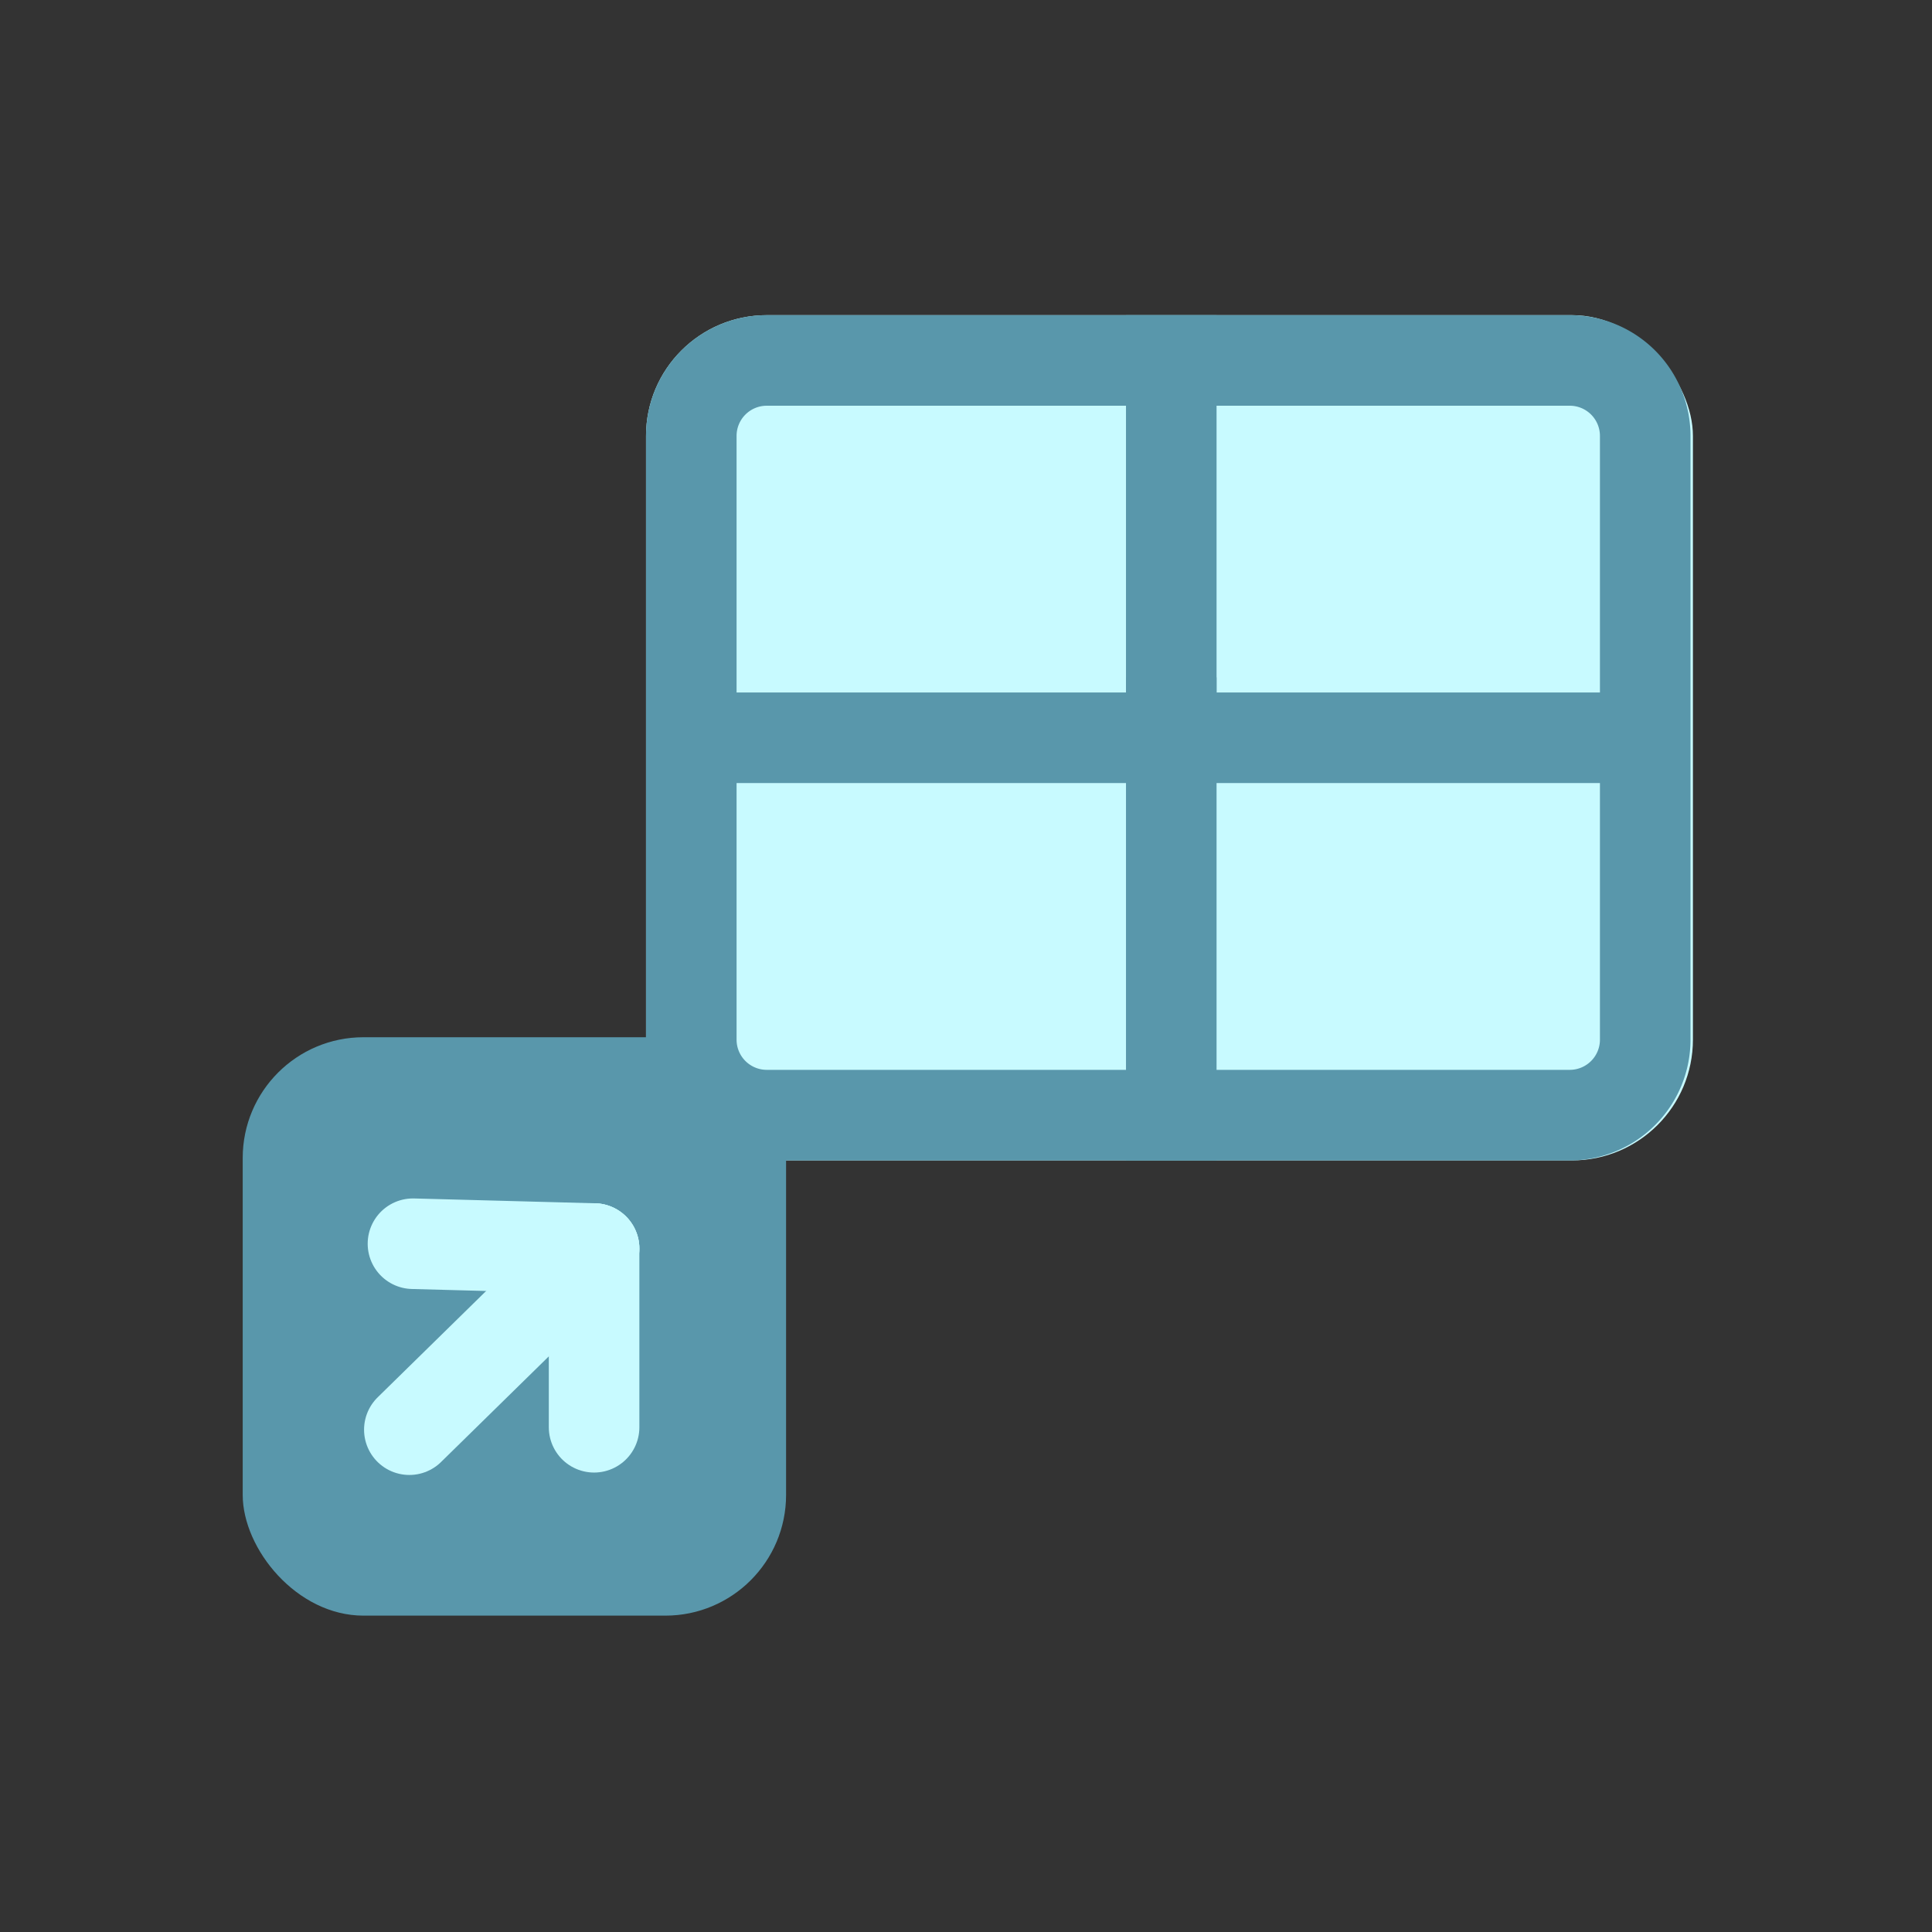
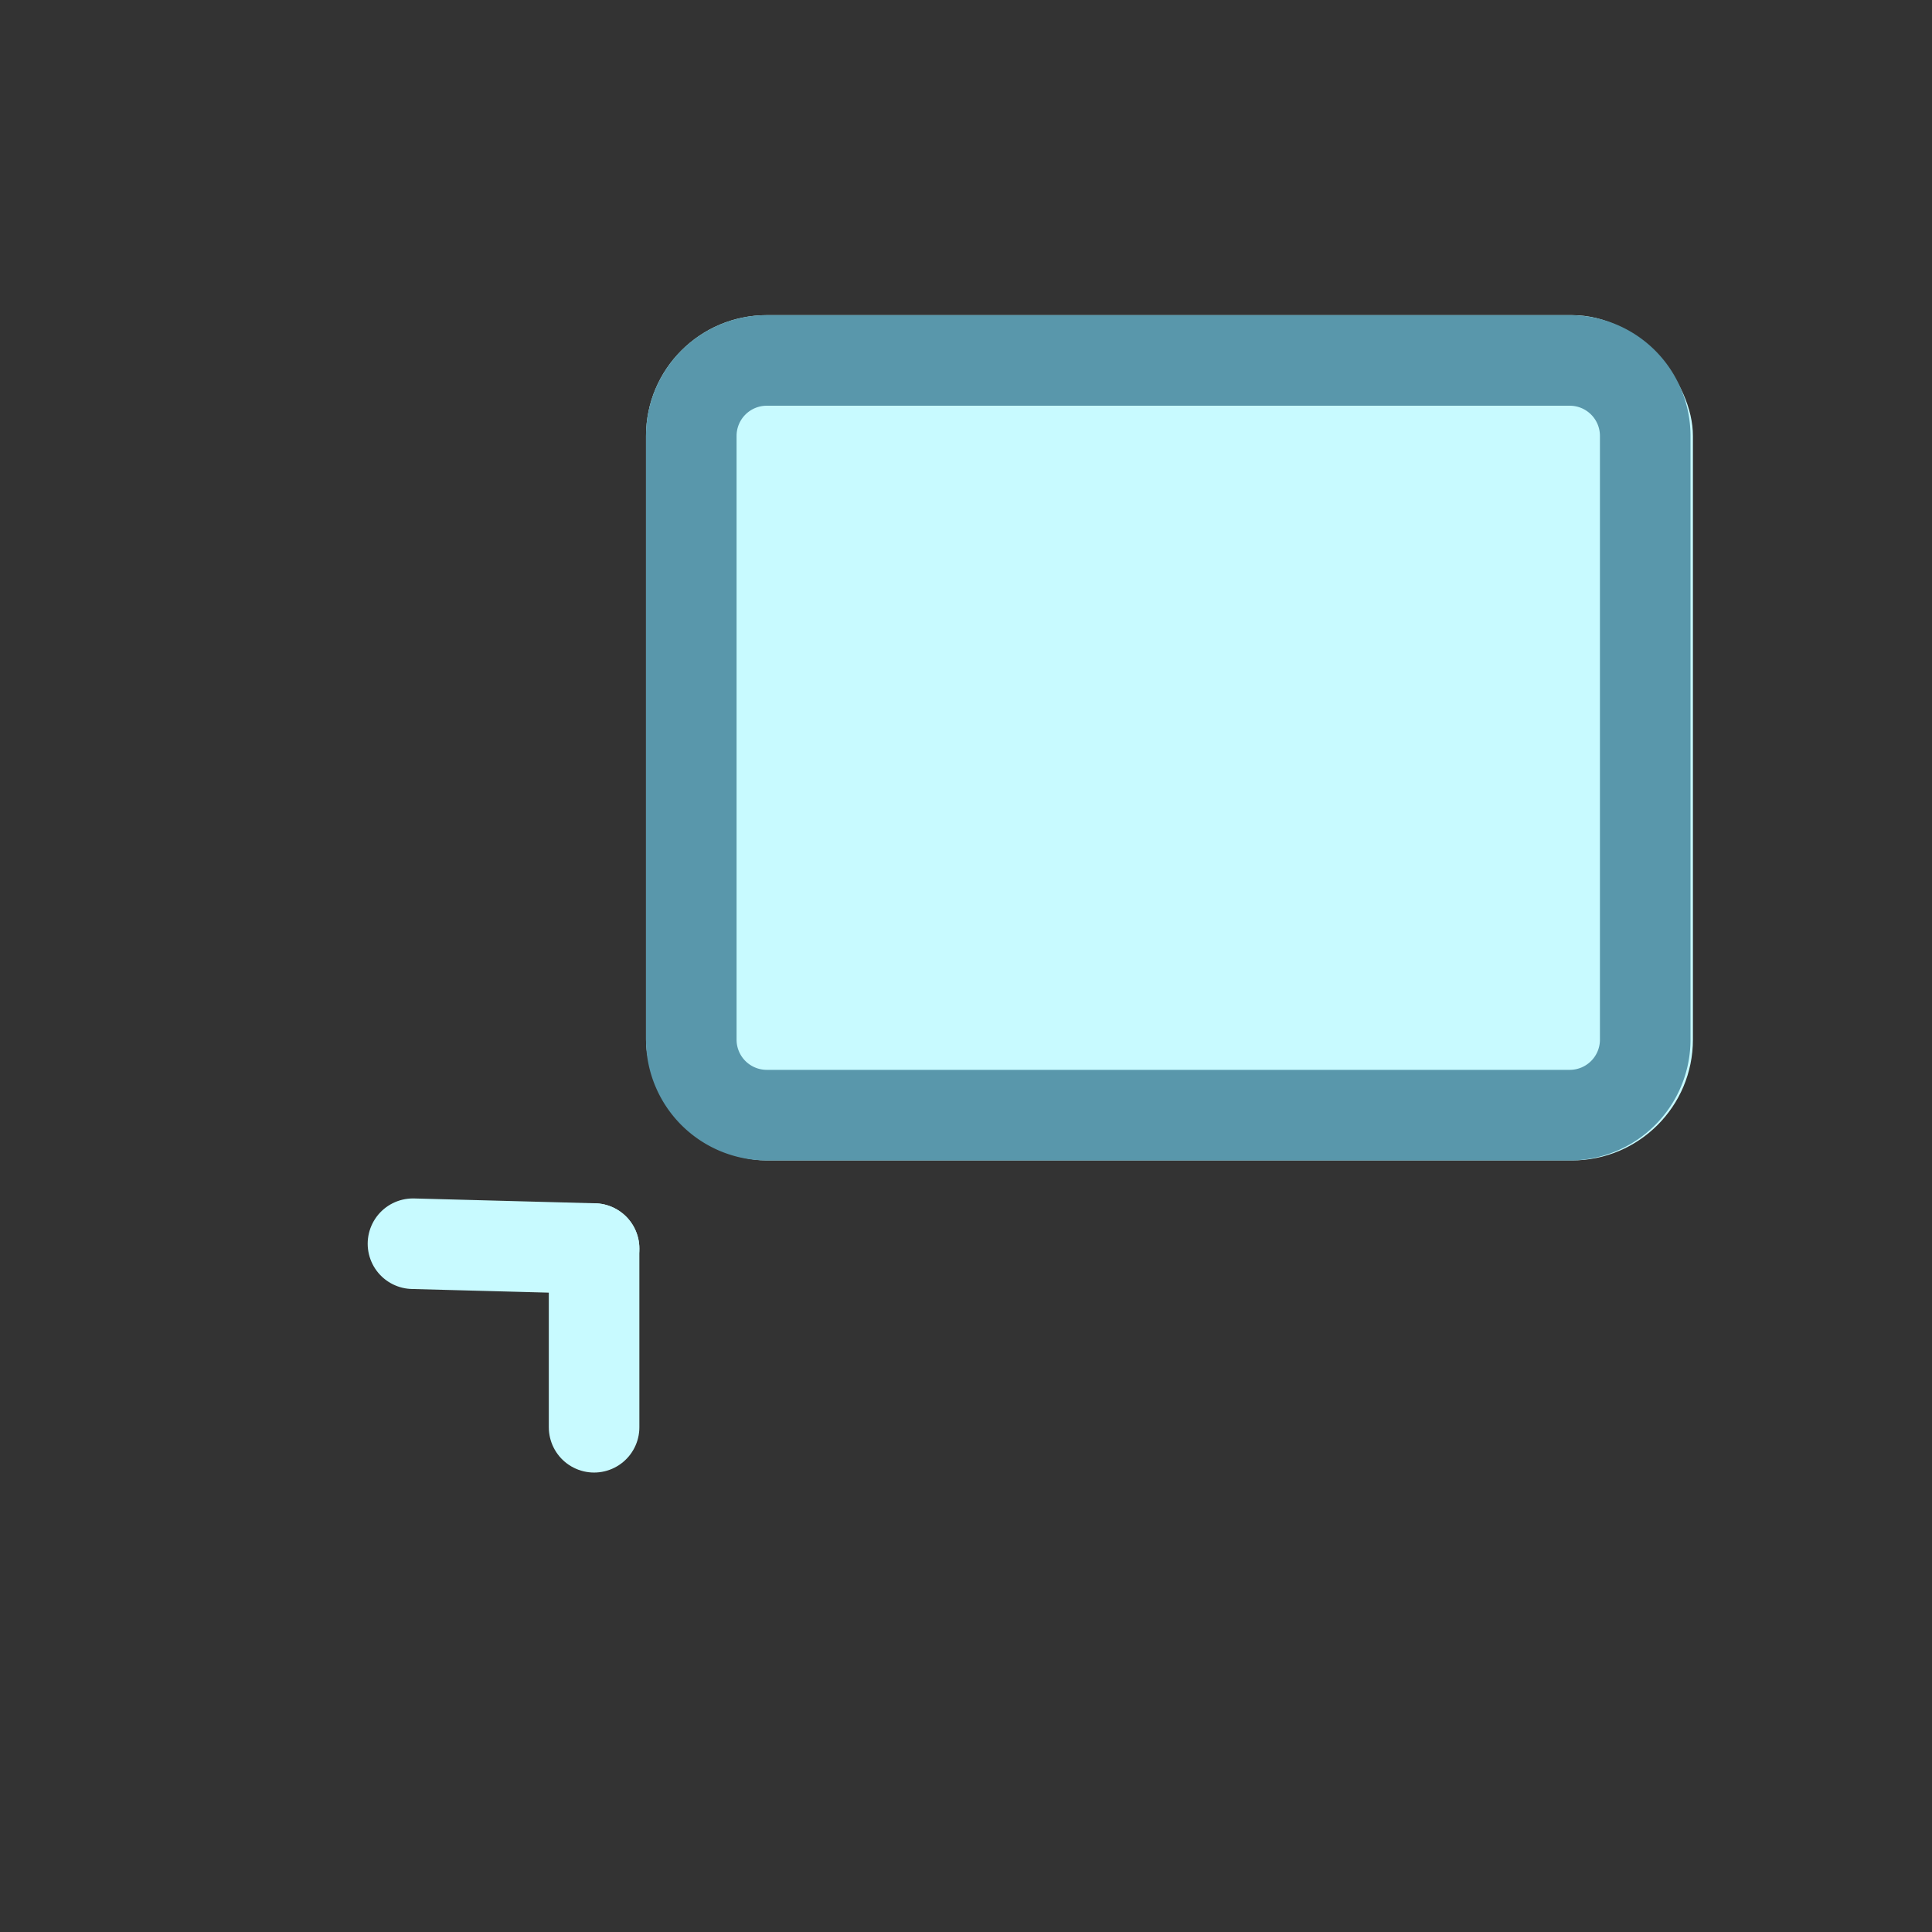
<svg xmlns="http://www.w3.org/2000/svg" viewBox="0 0 16 16">
  <rect x="0" y="0" width="16" height="16" fill="#333333" stroke="none" />
  <defs>
    <style>.cls-1{fill:#c8faff;}.cls-2,.cls-3,.cls-5{fill:none;stroke-width:0.75px;}.cls-2,.cls-3{stroke:#5997ab;}.cls-2,.cls-5{stroke-linejoin:round;}.cls-3{stroke-miterlimit:10;}.cls-4{fill:#5997ab;}.cls-5{stroke:#c8faff;stroke-linecap:round;}</style>
  </defs>
  <title>synonym</title>
  <g id="_3" data-name="3">
    <rect class="cls-1" x="5.35" y="2.61" width="8.67" height="7" rx="1" ry="1" />
-     <line class="cls-2" x1="9.7" y1="5.61" x2="9.7" y2="9.61" />
-     <line class="cls-3" x1="9.7" y1="2.61" x2="9.7" y2="6.11" />
    <path class="cls-4" d="M13,3.36a.25.25,0,0,1,.25.25v5a.25.25,0,0,1-.25.25H6.35a.25.25,0,0,1-.25-.25v-5a.25.25,0,0,1,.25-.25H13m0-.75H6.35a1,1,0,0,0-1,1v5a1,1,0,0,0,1,1H13a1,1,0,0,0,1-1v-5A1,1,0,0,0,13,2.61Z" />
-     <line class="cls-2" x1="13.51" y1="6.11" x2="5.85" y2="6.11" />
-     <rect class="cls-4" x="2.01" y="8.59" width="4.5" height="4.79" rx="1" ry="1" />
-     <line class="cls-5" x1="3.39" y1="11.84" x2="4.92" y2="10.34" />
    <line class="cls-5" x1="4.92" y1="11.82" x2="4.92" y2="10.34" />
    <line class="cls-5" x1="4.92" y1="10.34" x2="3.42" y2="10.3" />
  </g>
</svg>